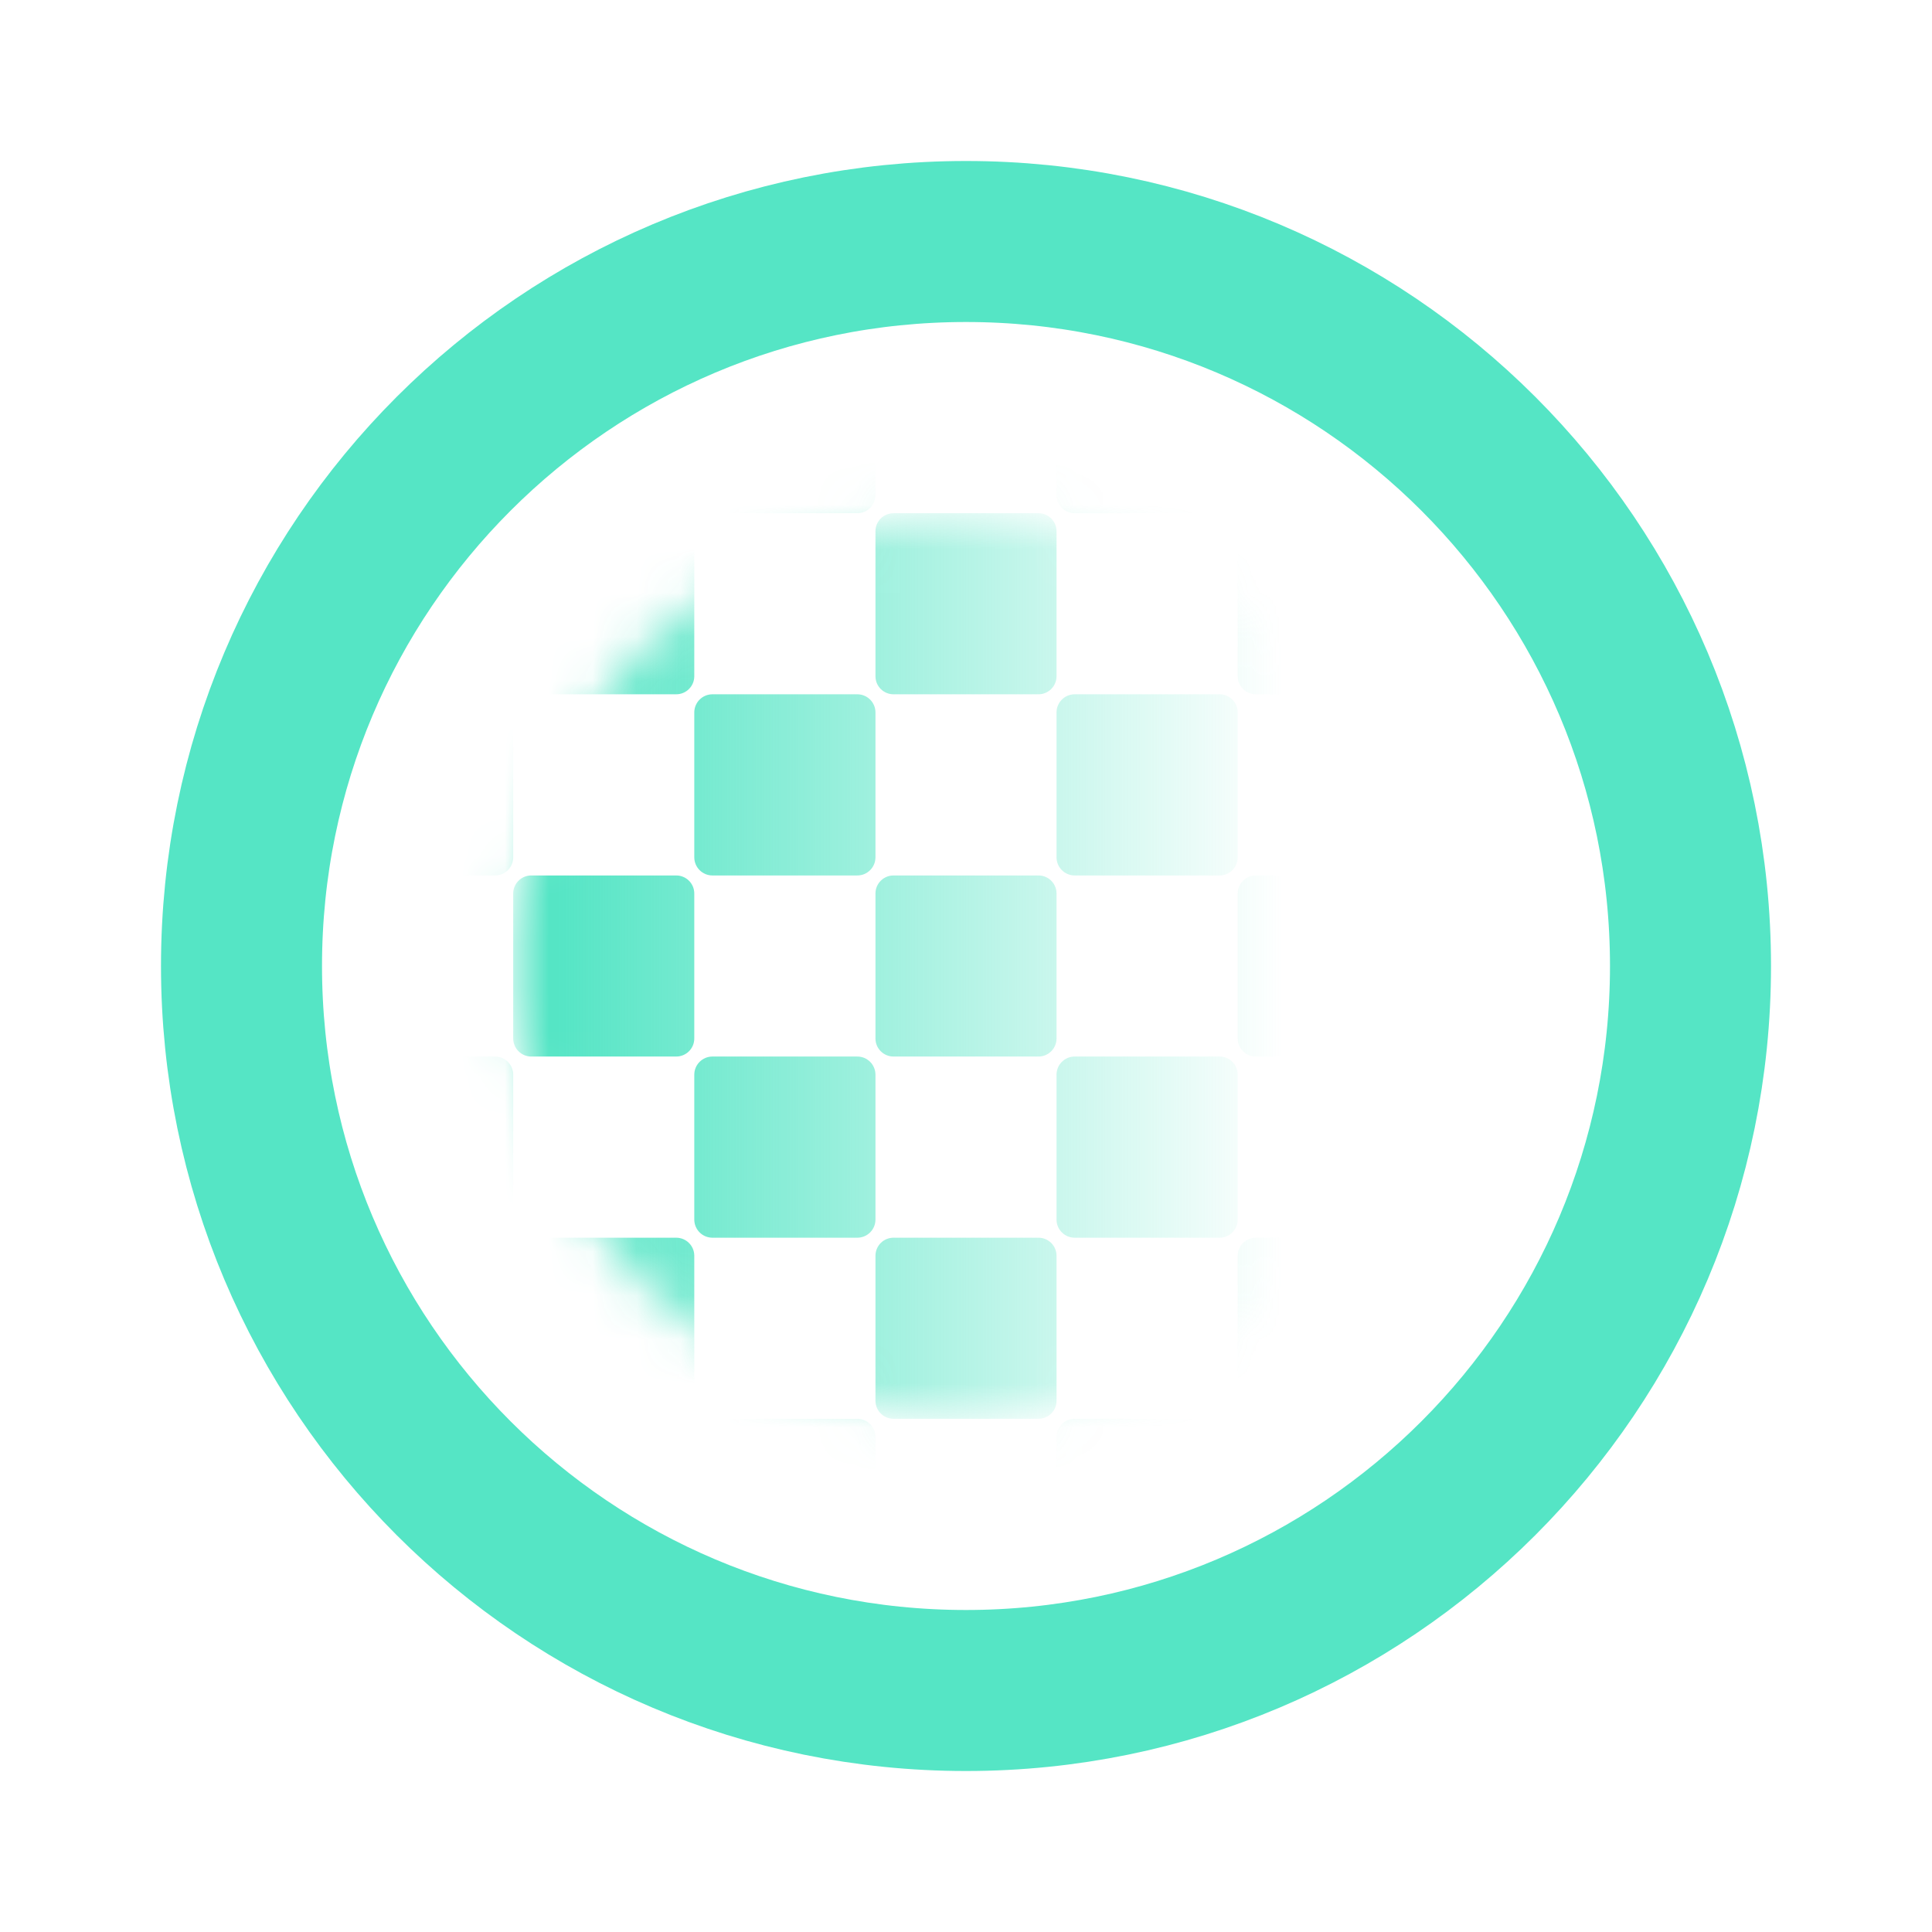
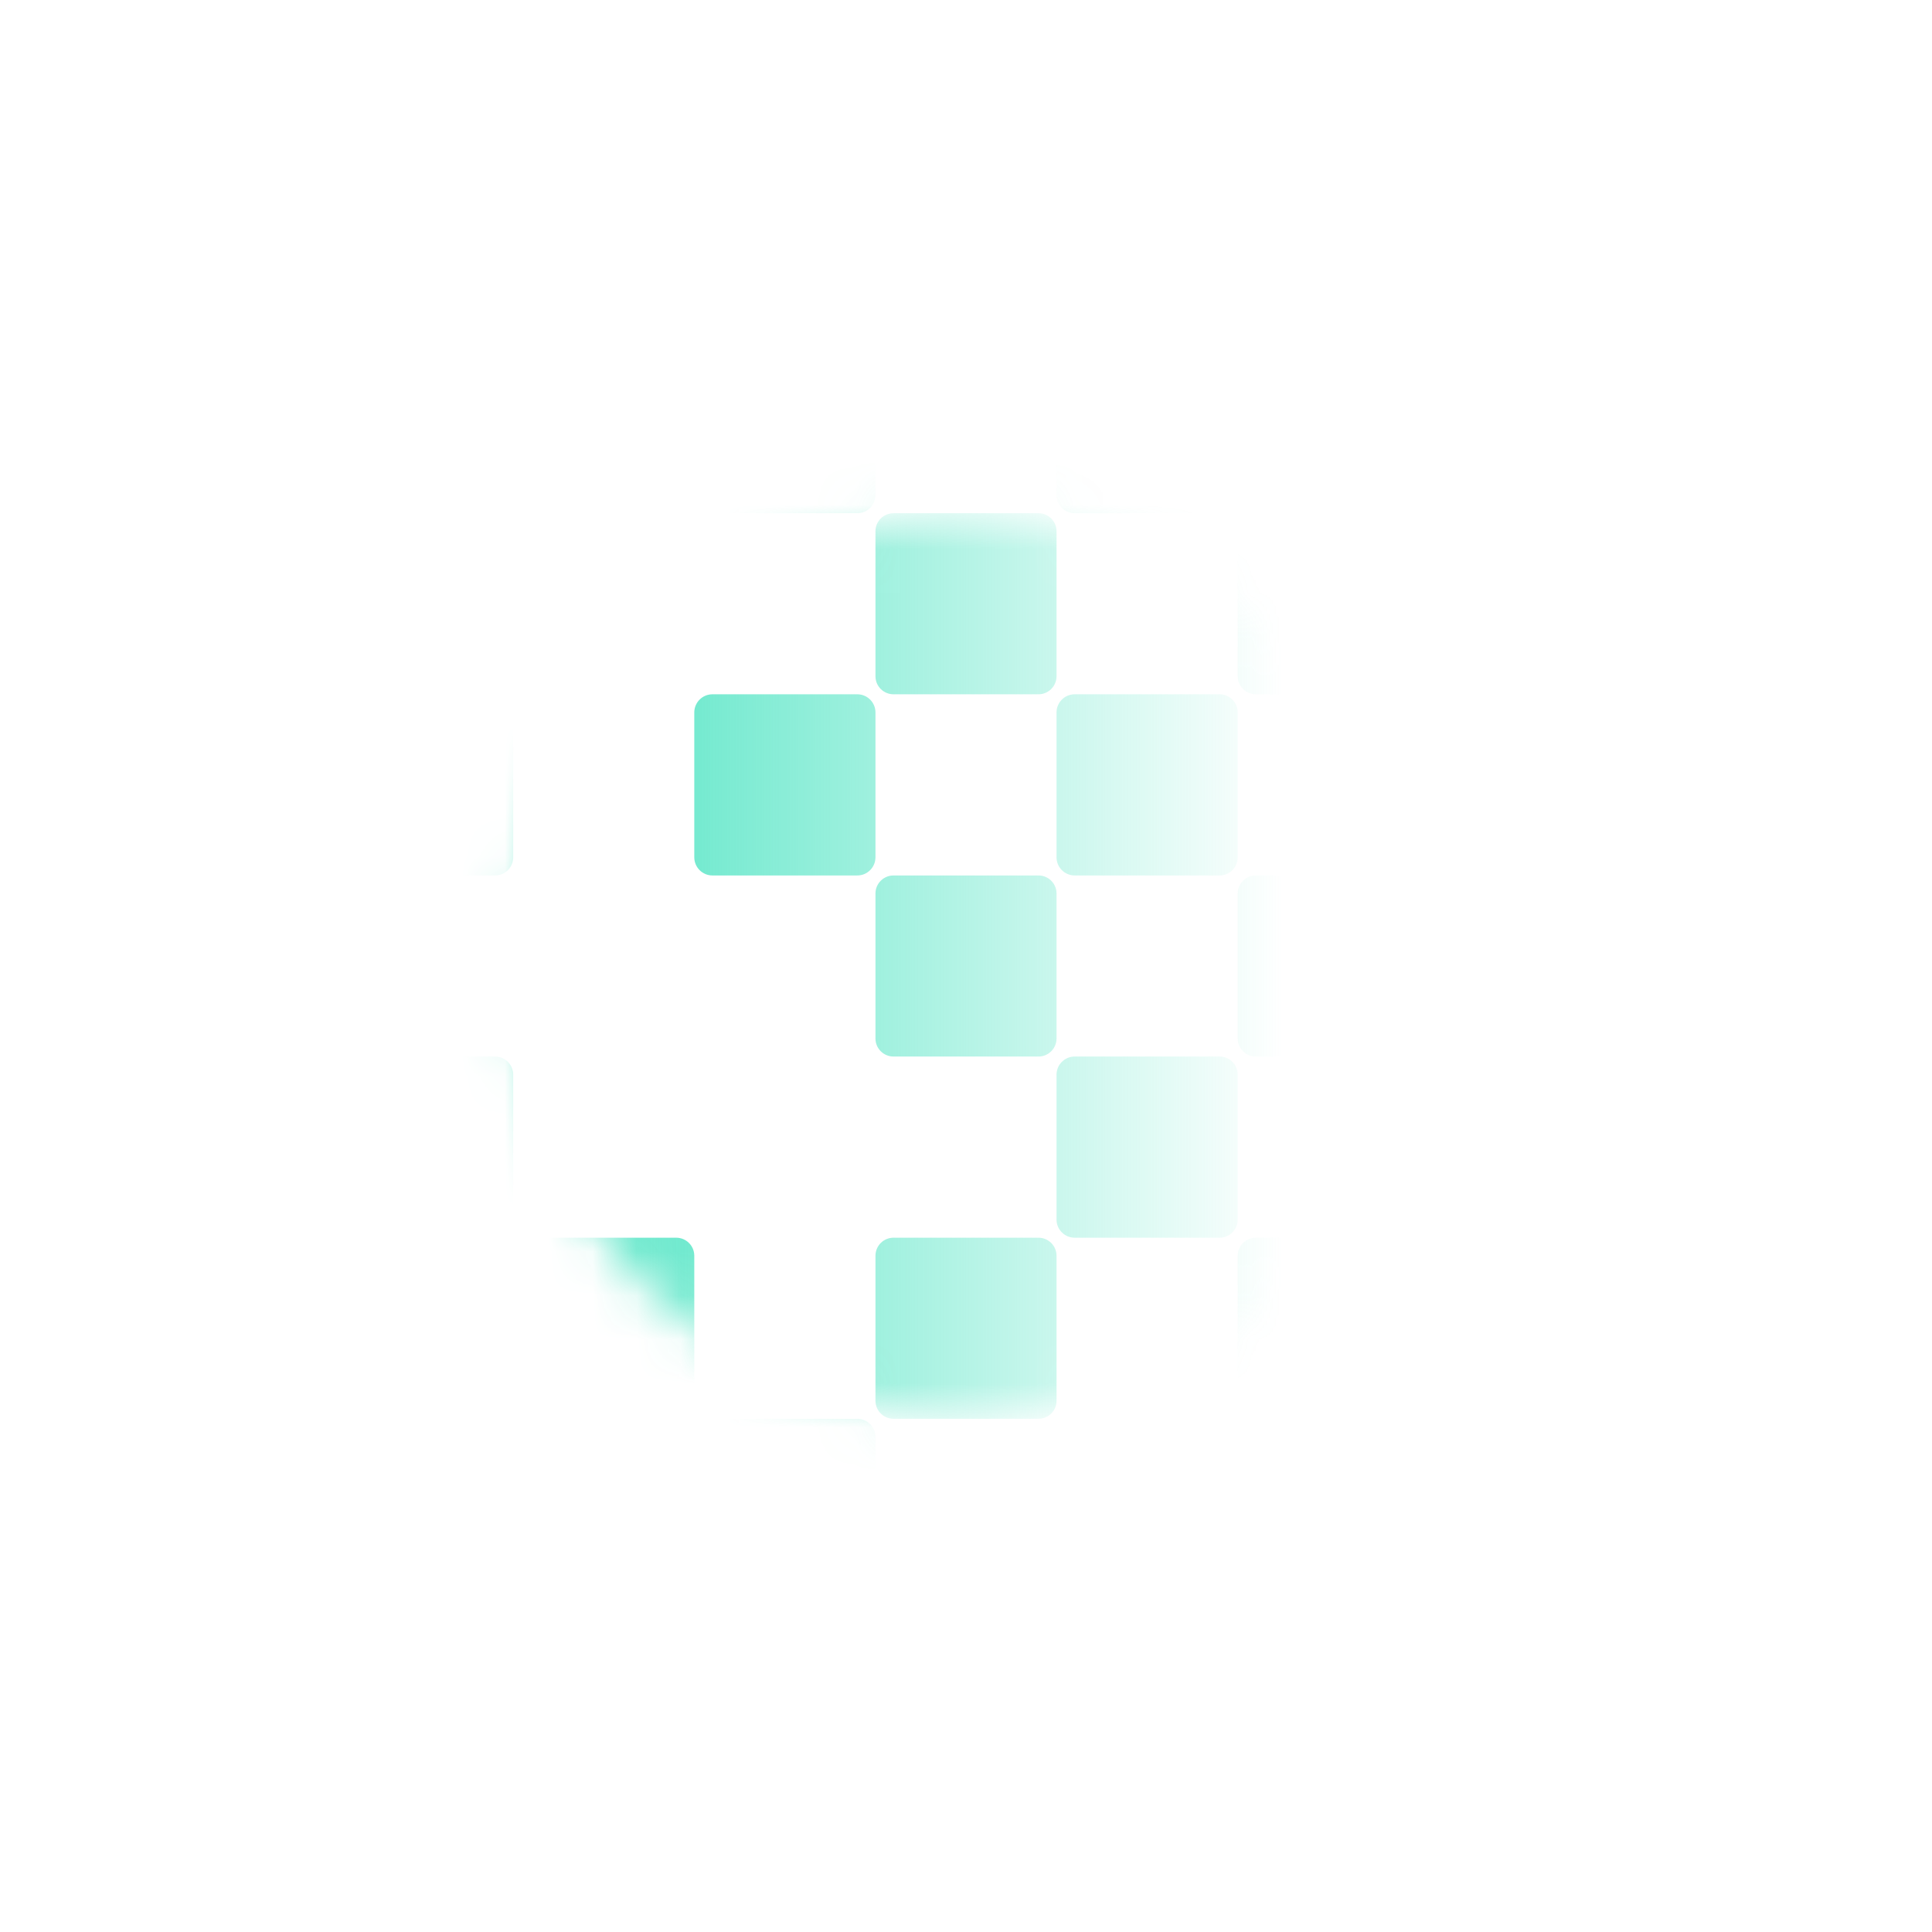
<svg xmlns="http://www.w3.org/2000/svg" width="44" height="44" viewBox="0 0 44 44" fill="none">
-   <path d="M38.5 22C38.5 31.113 31.113 38.5 22 38.5C12.887 38.5 5.5 31.113 5.5 22C5.5 12.887 12.887 5.5 22 5.5C31.113 5.5 38.5 12.887 38.5 22Z" stroke="#55E5C5" stroke-width="3.667" />
  <mask id="mask0_4_50693" style="mask-type:alpha" maskUnits="userSpaceOnUse" x="11" y="11" width="22" height="22">
    <circle cx="22" cy="22" r="10.312" fill="#D9D9D9" />
  </mask>
  <g mask="url(#mask0_4_50693)">
-     <path d="M11.688 12.1C11.688 11.872 11.872 11.688 12.1 11.688H15.4C15.628 11.688 15.812 11.872 15.812 12.1V15.4C15.812 15.628 15.628 15.812 15.4 15.812H12.1C11.872 15.812 11.688 15.628 11.688 15.4V12.1Z" fill="url(#paint0_linear_4_50693)" />
    <path d="M19.938 12.1C19.938 11.872 20.122 11.688 20.35 11.688H23.65C23.878 11.688 24.062 11.872 24.062 12.1V15.4C24.062 15.628 23.878 15.812 23.65 15.812H20.35C20.122 15.812 19.938 15.628 19.938 15.4V12.1Z" fill="url(#paint1_linear_4_50693)" />
    <path d="M28.188 12.1C28.188 11.872 28.372 11.688 28.6 11.688H31.9C32.128 11.688 32.312 11.872 32.312 12.1V15.4C32.312 15.628 32.128 15.812 31.9 15.812H28.6C28.372 15.812 28.188 15.628 28.188 15.4V12.1Z" fill="url(#paint2_linear_4_50693)" />
    <path d="M24.062 7.975C24.062 7.747 24.247 7.562 24.475 7.562H27.775C28.003 7.562 28.188 7.747 28.188 7.975V11.275C28.188 11.503 28.003 11.688 27.775 11.688H24.475C24.247 11.688 24.062 11.503 24.062 11.275V7.975Z" fill="url(#paint3_linear_4_50693)" />
    <path d="M15.812 16.225C15.812 15.997 15.997 15.812 16.225 15.812H19.525C19.753 15.812 19.938 15.997 19.938 16.225V19.525C19.938 19.753 19.753 19.938 19.525 19.938H16.225C15.997 19.938 15.812 19.753 15.812 19.525V16.225Z" fill="url(#paint4_linear_4_50693)" />
    <path d="M15.812 7.975C15.812 7.747 15.997 7.562 16.225 7.562H19.525C19.753 7.562 19.938 7.747 19.938 7.975V11.275C19.938 11.503 19.753 11.688 19.525 11.688H16.225C15.997 11.688 15.812 11.503 15.812 11.275V7.975Z" fill="url(#paint5_linear_4_50693)" />
-     <path d="M15.812 24.475C15.812 24.247 15.997 24.062 16.225 24.062H19.525C19.753 24.062 19.938 24.247 19.938 24.475V27.775C19.938 28.003 19.753 28.188 19.525 28.188H16.225C15.997 28.188 15.812 28.003 15.812 27.775V24.475Z" fill="url(#paint6_linear_4_50693)" />
    <path d="M15.812 32.725C15.812 32.497 15.997 32.312 16.225 32.312H19.525C19.753 32.312 19.938 32.497 19.938 32.725V36.025C19.938 36.253 19.753 36.438 19.525 36.438H16.225C15.997 36.438 15.812 36.253 15.812 36.025V32.725Z" fill="url(#paint7_linear_4_50693)" />
    <path d="M7.562 16.225C7.562 15.997 7.747 15.812 7.975 15.812H11.275C11.503 15.812 11.688 15.997 11.688 16.225V19.525C11.688 19.753 11.503 19.938 11.275 19.938H7.975C7.747 19.938 7.562 19.753 7.562 19.525V16.225Z" fill="url(#paint8_linear_4_50693)" />
-     <path d="M11.688 20.35C11.688 20.122 11.872 19.938 12.1 19.938H15.4C15.628 19.938 15.812 20.122 15.812 20.35V23.65C15.812 23.878 15.628 24.062 15.4 24.062H12.1C11.872 24.062 11.688 23.878 11.688 23.65V20.35Z" fill="url(#paint9_linear_4_50693)" />
    <path d="M19.938 20.35C19.938 20.122 20.122 19.938 20.35 19.938H23.65C23.878 19.938 24.062 20.122 24.062 20.35V23.65C24.062 23.878 23.878 24.062 23.65 24.062H20.35C20.122 24.062 19.938 23.878 19.938 23.65V20.35Z" fill="url(#paint10_linear_4_50693)" />
    <path d="M28.188 20.35C28.188 20.122 28.372 19.938 28.6 19.938H31.9C32.128 19.938 32.312 20.122 32.312 20.35V23.65C32.312 23.878 32.128 24.062 31.9 24.062H28.6C28.372 24.062 28.188 23.878 28.188 23.65V20.35Z" fill="url(#paint11_linear_4_50693)" />
    <path d="M24.062 24.475C24.062 24.247 24.247 24.062 24.475 24.062H27.775C28.003 24.062 28.188 24.247 28.188 24.475V27.775C28.188 28.003 28.003 28.188 27.775 28.188H24.475C24.247 28.188 24.062 28.003 24.062 27.775V24.475Z" fill="url(#paint12_linear_4_50693)" />
    <path d="M32.312 24.475C32.312 24.247 32.497 24.062 32.725 24.062H36.025C36.253 24.062 36.438 24.247 36.438 24.475V27.775C36.438 28.003 36.253 28.188 36.025 28.188H32.725C32.497 28.188 32.312 28.003 32.312 27.775V24.475Z" fill="url(#paint13_linear_4_50693)" />
    <path d="M24.062 16.225C24.062 15.997 24.247 15.812 24.475 15.812H27.775C28.003 15.812 28.188 15.997 28.188 16.225V19.525C28.188 19.753 28.003 19.938 27.775 19.938H24.475C24.247 19.938 24.062 19.753 24.062 19.525V16.225Z" fill="url(#paint14_linear_4_50693)" />
    <path d="M32.312 16.225C32.312 15.997 32.497 15.812 32.725 15.812H36.025C36.253 15.812 36.438 15.997 36.438 16.225V19.525C36.438 19.753 36.253 19.938 36.025 19.938H32.725C32.497 19.938 32.312 19.753 32.312 19.525V16.225Z" fill="url(#paint15_linear_4_50693)" />
    <path d="M11.688 28.6C11.688 28.372 11.872 28.188 12.1 28.188H15.4C15.628 28.188 15.812 28.372 15.812 28.6V31.9C15.812 32.128 15.628 32.312 15.4 32.312H12.1C11.872 32.312 11.688 32.128 11.688 31.9V28.6Z" fill="url(#paint16_linear_4_50693)" />
    <path d="M19.938 28.6C19.938 28.372 20.122 28.188 20.35 28.188H23.65C23.878 28.188 24.062 28.372 24.062 28.6V31.9C24.062 32.128 23.878 32.312 23.65 32.312H20.35C20.122 32.312 19.938 32.128 19.938 31.9V28.6Z" fill="url(#paint17_linear_4_50693)" />
    <path d="M28.188 28.6C28.188 28.372 28.372 28.188 28.6 28.188H31.9C32.128 28.188 32.312 28.372 32.312 28.6V31.9C32.312 32.128 32.128 32.312 31.9 32.312H28.6C28.372 32.312 28.188 32.128 28.188 31.9V28.6Z" fill="url(#paint18_linear_4_50693)" />
-     <path d="M24.062 32.725C24.062 32.497 24.247 32.312 24.475 32.312H27.775C28.003 32.312 28.188 32.497 28.188 32.725V36.025C28.188 36.253 28.003 36.438 27.775 36.438H24.475C24.247 36.438 24.062 36.253 24.062 36.025V32.725Z" fill="url(#paint19_linear_4_50693)" />
    <path d="M7.562 24.475C7.562 24.247 7.747 24.062 7.975 24.062H11.275C11.503 24.062 11.688 24.247 11.688 24.475V27.775C11.688 28.003 11.503 28.188 11.275 28.188H7.975C7.747 28.188 7.562 28.003 7.562 27.775V24.475Z" fill="url(#paint20_linear_4_50693)" />
  </g>
  <defs>
    <linearGradient id="paint0_linear_4_50693" x1="12.719" y1="23.031" x2="29.219" y2="23.031" gradientUnits="userSpaceOnUse">
      <stop stop-color="#55E5C5" />
      <stop offset="1" stop-color="#55E5C5" stop-opacity="0" />
    </linearGradient>
    <linearGradient id="paint1_linear_4_50693" x1="12.719" y1="23.031" x2="29.219" y2="23.031" gradientUnits="userSpaceOnUse">
      <stop stop-color="#55E5C5" />
      <stop offset="1" stop-color="#55E5C5" stop-opacity="0" />
    </linearGradient>
    <linearGradient id="paint2_linear_4_50693" x1="12.719" y1="23.031" x2="29.219" y2="23.031" gradientUnits="userSpaceOnUse">
      <stop stop-color="#55E5C5" />
      <stop offset="1" stop-color="#55E5C5" stop-opacity="0" />
    </linearGradient>
    <linearGradient id="paint3_linear_4_50693" x1="12.719" y1="23.031" x2="29.219" y2="23.031" gradientUnits="userSpaceOnUse">
      <stop stop-color="#55E5C5" />
      <stop offset="1" stop-color="#55E5C5" stop-opacity="0" />
    </linearGradient>
    <linearGradient id="paint4_linear_4_50693" x1="12.719" y1="23.031" x2="29.219" y2="23.031" gradientUnits="userSpaceOnUse">
      <stop stop-color="#55E5C5" />
      <stop offset="1" stop-color="#55E5C5" stop-opacity="0" />
    </linearGradient>
    <linearGradient id="paint5_linear_4_50693" x1="12.719" y1="23.031" x2="29.219" y2="23.031" gradientUnits="userSpaceOnUse">
      <stop stop-color="#55E5C5" />
      <stop offset="1" stop-color="#55E5C5" stop-opacity="0" />
    </linearGradient>
    <linearGradient id="paint6_linear_4_50693" x1="12.719" y1="23.031" x2="29.219" y2="23.031" gradientUnits="userSpaceOnUse">
      <stop stop-color="#55E5C5" />
      <stop offset="1" stop-color="#55E5C5" stop-opacity="0" />
    </linearGradient>
    <linearGradient id="paint7_linear_4_50693" x1="12.719" y1="23.031" x2="29.219" y2="23.031" gradientUnits="userSpaceOnUse">
      <stop stop-color="#55E5C5" />
      <stop offset="1" stop-color="#55E5C5" stop-opacity="0" />
    </linearGradient>
    <linearGradient id="paint8_linear_4_50693" x1="12.719" y1="23.031" x2="29.219" y2="23.031" gradientUnits="userSpaceOnUse">
      <stop stop-color="#55E5C5" />
      <stop offset="1" stop-color="#55E5C5" stop-opacity="0" />
    </linearGradient>
    <linearGradient id="paint9_linear_4_50693" x1="12.719" y1="23.031" x2="29.219" y2="23.031" gradientUnits="userSpaceOnUse">
      <stop stop-color="#55E5C5" />
      <stop offset="1" stop-color="#55E5C5" stop-opacity="0" />
    </linearGradient>
    <linearGradient id="paint10_linear_4_50693" x1="12.719" y1="23.031" x2="29.219" y2="23.031" gradientUnits="userSpaceOnUse">
      <stop stop-color="#55E5C5" />
      <stop offset="1" stop-color="#55E5C5" stop-opacity="0" />
    </linearGradient>
    <linearGradient id="paint11_linear_4_50693" x1="12.719" y1="23.031" x2="29.219" y2="23.031" gradientUnits="userSpaceOnUse">
      <stop stop-color="#55E5C5" />
      <stop offset="1" stop-color="#55E5C5" stop-opacity="0" />
    </linearGradient>
    <linearGradient id="paint12_linear_4_50693" x1="12.719" y1="23.031" x2="29.219" y2="23.031" gradientUnits="userSpaceOnUse">
      <stop stop-color="#55E5C5" />
      <stop offset="1" stop-color="#55E5C5" stop-opacity="0" />
    </linearGradient>
    <linearGradient id="paint13_linear_4_50693" x1="12.719" y1="23.031" x2="29.219" y2="23.031" gradientUnits="userSpaceOnUse">
      <stop stop-color="#55E5C5" />
      <stop offset="1" stop-color="#55E5C5" stop-opacity="0" />
    </linearGradient>
    <linearGradient id="paint14_linear_4_50693" x1="12.719" y1="23.031" x2="29.219" y2="23.031" gradientUnits="userSpaceOnUse">
      <stop stop-color="#55E5C5" />
      <stop offset="1" stop-color="#55E5C5" stop-opacity="0" />
    </linearGradient>
    <linearGradient id="paint15_linear_4_50693" x1="12.719" y1="23.031" x2="29.219" y2="23.031" gradientUnits="userSpaceOnUse">
      <stop stop-color="#55E5C5" />
      <stop offset="1" stop-color="#55E5C5" stop-opacity="0" />
    </linearGradient>
    <linearGradient id="paint16_linear_4_50693" x1="12.719" y1="23.031" x2="29.219" y2="23.031" gradientUnits="userSpaceOnUse">
      <stop stop-color="#55E5C5" />
      <stop offset="1" stop-color="#55E5C5" stop-opacity="0" />
    </linearGradient>
    <linearGradient id="paint17_linear_4_50693" x1="12.719" y1="23.031" x2="29.219" y2="23.031" gradientUnits="userSpaceOnUse">
      <stop stop-color="#55E5C5" />
      <stop offset="1" stop-color="#55E5C5" stop-opacity="0" />
    </linearGradient>
    <linearGradient id="paint18_linear_4_50693" x1="12.719" y1="23.031" x2="29.219" y2="23.031" gradientUnits="userSpaceOnUse">
      <stop stop-color="#55E5C5" />
      <stop offset="1" stop-color="#55E5C5" stop-opacity="0" />
    </linearGradient>
    <linearGradient id="paint19_linear_4_50693" x1="12.719" y1="23.031" x2="29.219" y2="23.031" gradientUnits="userSpaceOnUse">
      <stop stop-color="#55E5C5" />
      <stop offset="1" stop-color="#55E5C5" stop-opacity="0" />
    </linearGradient>
    <linearGradient id="paint20_linear_4_50693" x1="12.719" y1="23.031" x2="29.219" y2="23.031" gradientUnits="userSpaceOnUse">
      <stop stop-color="#55E5C5" />
      <stop offset="1" stop-color="#55E5C5" stop-opacity="0" />
    </linearGradient>
  </defs>
</svg>